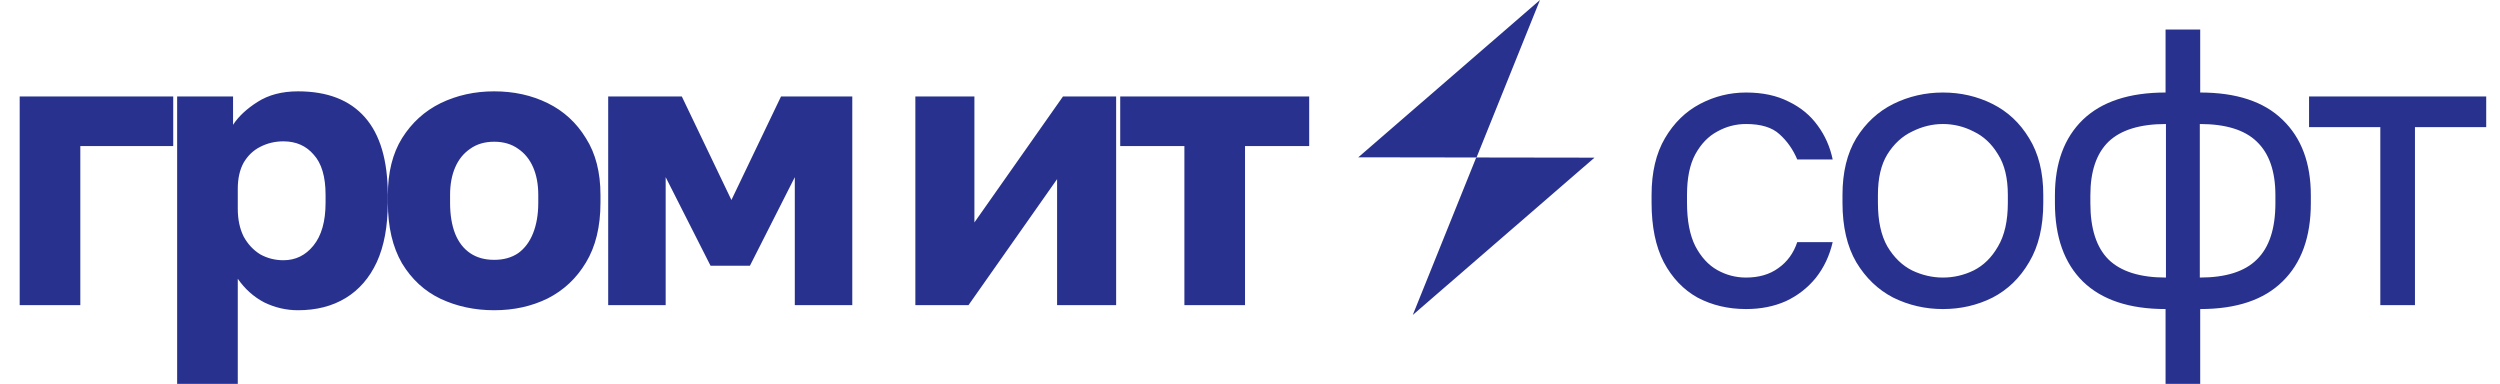
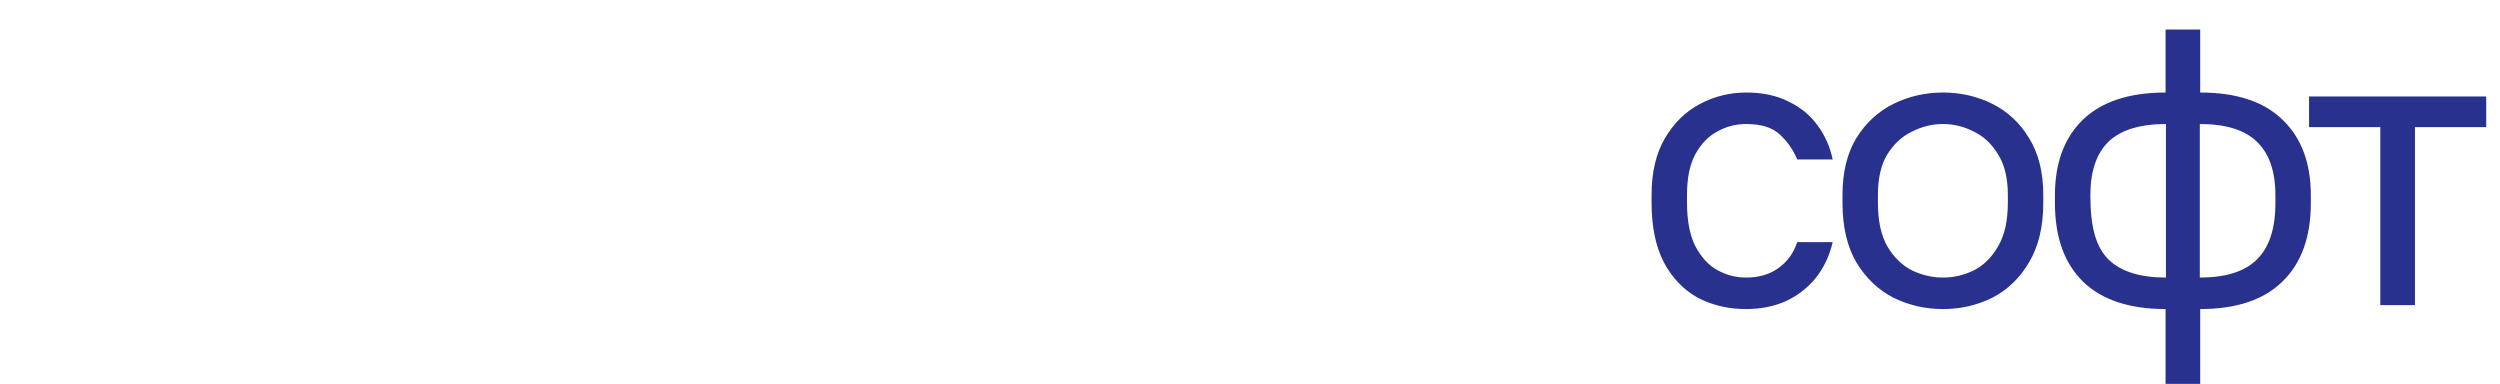
<svg xmlns="http://www.w3.org/2000/svg" width="254" height="39" viewBox="0 0 254 39" fill="none">
-   <path d="M2 31V9.8H17.6V14.84H8.16V31H2ZM17.998 39V9.8H23.678V12.68C24.238 11.827 25.065 11.053 26.158 10.36C27.278 9.64 28.652 9.28 30.278 9.28C33.265 9.28 35.532 10.16 37.078 11.92C38.625 13.68 39.398 16.307 39.398 19.8V20.6C39.398 23 39.025 25.013 38.278 26.64C37.532 28.24 36.478 29.453 35.118 30.28C33.758 31.107 32.145 31.52 30.278 31.52C29.078 31.52 27.932 31.253 26.838 30.72C25.772 30.16 24.878 29.36 24.158 28.32V39H17.998ZM28.798 26.44C30.025 26.44 31.038 25.947 31.838 24.96C32.665 23.947 33.078 22.493 33.078 20.6V19.8C33.078 17.96 32.678 16.6 31.878 15.72C31.105 14.813 30.078 14.36 28.798 14.36C27.945 14.36 27.158 14.547 26.438 14.92C25.745 15.267 25.185 15.8 24.758 16.52C24.358 17.24 24.158 18.133 24.158 19.2V21.2C24.158 22.293 24.358 23.24 24.758 24.04C25.185 24.813 25.745 25.413 26.438 25.84C27.158 26.24 27.945 26.44 28.798 26.44ZM50.208 31.52C48.234 31.52 46.421 31.133 44.768 30.36C43.141 29.587 41.834 28.387 40.848 26.76C39.888 25.107 39.408 23.053 39.408 20.6V19.8C39.408 17.507 39.888 15.587 40.848 14.04C41.834 12.467 43.141 11.28 44.768 10.48C46.421 9.68 48.234 9.28 50.208 9.28C52.208 9.28 54.021 9.68 55.648 10.48C57.275 11.28 58.568 12.467 59.528 14.04C60.514 15.587 61.008 17.507 61.008 19.8V20.6C61.008 23.027 60.514 25.053 59.528 26.68C58.568 28.28 57.275 29.493 55.648 30.32C54.021 31.12 52.208 31.52 50.208 31.52ZM50.208 26.4C51.168 26.4 51.981 26.173 52.648 25.72C53.315 25.24 53.821 24.56 54.168 23.68C54.514 22.8 54.688 21.773 54.688 20.6V19.8C54.688 18.733 54.514 17.8 54.168 17C53.821 16.2 53.315 15.573 52.648 15.12C51.981 14.64 51.168 14.4 50.208 14.4C49.248 14.4 48.434 14.64 47.768 15.12C47.101 15.573 46.594 16.2 46.248 17C45.901 17.8 45.728 18.733 45.728 19.8V20.6C45.728 21.827 45.901 22.88 46.248 23.76C46.594 24.613 47.101 25.267 47.768 25.72C48.434 26.173 49.248 26.4 50.208 26.4ZM61.792 31V9.8H69.272L74.312 20.32L79.352 9.8H86.592V31H80.752V18L76.192 27H72.192L67.632 18V31H61.792Z" fill="#28328E" />
-   <path d="M93 31V9.8H99V22.6L108 9.8H113.4V31H107.4V18.2L98.4 31H93ZM120.334 31V14.84H113.814V9.8H133.014V14.84H126.494V31H120.334Z" fill="#28328E" />
-   <path d="M138 15.982L156.462 0L150.015 16L138 15.982Z" fill="#28328E" />
-   <path d="M162 16.018L143.538 32L149.985 16L162 16.018Z" fill="#28328E" />
-   <path d="M177.4 31.4C175.587 31.4 173.947 31.013 172.48 30.24C171.04 29.44 169.893 28.24 169.04 26.64C168.213 25.04 167.8 23.027 167.8 20.6V19.8C167.8 17.507 168.253 15.587 169.16 14.04C170.067 12.493 171.253 11.333 172.72 10.56C174.187 9.787 175.747 9.4 177.4 9.4C179.08 9.4 180.52 9.707 181.72 10.32C182.947 10.907 183.933 11.72 184.68 12.76C185.427 13.773 185.933 14.92 186.2 16.2H182.6C182.173 15.187 181.573 14.333 180.8 13.64C180.053 12.947 178.92 12.6 177.4 12.6C176.36 12.6 175.387 12.853 174.48 13.36C173.573 13.84 172.827 14.613 172.24 15.68C171.68 16.72 171.4 18.093 171.4 19.8V20.6C171.4 22.413 171.68 23.88 172.24 25C172.827 26.12 173.573 26.933 174.48 27.44C175.387 27.947 176.36 28.2 177.4 28.2C178.707 28.2 179.8 27.88 180.68 27.24C181.587 26.6 182.227 25.72 182.6 24.6H186.2C185.88 25.987 185.307 27.2 184.48 28.24C183.653 29.253 182.64 30.04 181.44 30.6C180.24 31.133 178.893 31.4 177.4 31.4ZM197.397 31.4C195.61 31.4 193.93 31.013 192.357 30.24C190.81 29.44 189.557 28.24 188.597 26.64C187.664 25.04 187.197 23.027 187.197 20.6V19.8C187.197 17.507 187.664 15.587 188.597 14.04C189.557 12.493 190.81 11.333 192.357 10.56C193.93 9.787 195.61 9.4 197.397 9.4C199.21 9.4 200.89 9.787 202.437 10.56C203.984 11.333 205.224 12.493 206.157 14.04C207.117 15.587 207.597 17.507 207.597 19.8V20.6C207.597 23.027 207.117 25.04 206.157 26.64C205.224 28.24 203.984 29.44 202.437 30.24C200.89 31.013 199.21 31.4 197.397 31.4ZM197.397 28.2C198.49 28.2 199.53 27.96 200.517 27.48C201.53 26.973 202.357 26.16 202.997 25.04C203.664 23.92 203.997 22.44 203.997 20.6V19.8C203.997 18.093 203.664 16.72 202.997 15.68C202.357 14.613 201.53 13.84 200.517 13.36C199.53 12.853 198.49 12.6 197.397 12.6C196.33 12.6 195.29 12.853 194.277 13.36C193.264 13.84 192.424 14.613 191.757 15.68C191.117 16.72 190.797 18.093 190.797 19.8V20.6C190.797 22.44 191.117 23.92 191.757 25.04C192.424 26.16 193.264 26.973 194.277 27.48C195.29 27.96 196.33 28.2 197.397 28.2ZM220.021 39V31.4C216.341 31.4 213.541 30.467 211.621 28.6C209.728 26.733 208.781 24.08 208.781 20.64V19.84C208.781 16.56 209.728 14 211.621 12.16C213.541 10.32 216.341 9.4 220.021 9.4V3H223.541V9.4C227.221 9.4 230.008 10.32 231.901 12.16C233.821 14 234.781 16.56 234.781 19.84V20.64C234.781 24.08 233.821 26.733 231.901 28.6C230.008 30.467 227.221 31.4 223.541 31.4V39H220.021ZM231.181 20.64V19.84C231.181 17.413 230.555 15.6 229.301 14.4C228.075 13.2 226.141 12.6 223.501 12.6V28.2C226.141 28.2 228.075 27.587 229.301 26.36C230.555 25.133 231.181 23.227 231.181 20.64ZM212.381 19.84V20.64C212.381 23.227 212.995 25.133 214.221 26.36C215.475 27.587 217.421 28.2 220.061 28.2V12.6C217.421 12.6 215.475 13.2 214.221 14.4C212.995 15.6 212.381 17.413 212.381 19.84ZM241.84 31V12.92H234.6V9.8H252.6V12.92H245.36V31H241.84Z" fill="#28328E" />
+   <path d="M177.4 31.4C175.587 31.4 173.947 31.013 172.48 30.24C171.04 29.44 169.893 28.24 169.04 26.64C168.213 25.04 167.8 23.027 167.8 20.6V19.8C167.8 17.507 168.253 15.587 169.16 14.04C170.067 12.493 171.253 11.333 172.72 10.56C174.187 9.787 175.747 9.4 177.4 9.4C179.08 9.4 180.52 9.707 181.72 10.32C182.947 10.907 183.933 11.72 184.68 12.76C185.427 13.773 185.933 14.92 186.2 16.2H182.6C182.173 15.187 181.573 14.333 180.8 13.64C180.053 12.947 178.92 12.6 177.4 12.6C176.36 12.6 175.387 12.853 174.48 13.36C173.573 13.84 172.827 14.613 172.24 15.68C171.68 16.72 171.4 18.093 171.4 19.8V20.6C171.4 22.413 171.68 23.88 172.24 25C172.827 26.12 173.573 26.933 174.48 27.44C175.387 27.947 176.36 28.2 177.4 28.2C178.707 28.2 179.8 27.88 180.68 27.24C181.587 26.6 182.227 25.72 182.6 24.6H186.2C185.88 25.987 185.307 27.2 184.48 28.24C183.653 29.253 182.64 30.04 181.44 30.6C180.24 31.133 178.893 31.4 177.4 31.4ZM197.397 31.4C195.61 31.4 193.93 31.013 192.357 30.24C190.81 29.44 189.557 28.24 188.597 26.64C187.664 25.04 187.197 23.027 187.197 20.6V19.8C187.197 17.507 187.664 15.587 188.597 14.04C189.557 12.493 190.81 11.333 192.357 10.56C193.93 9.787 195.61 9.4 197.397 9.4C199.21 9.4 200.89 9.787 202.437 10.56C203.984 11.333 205.224 12.493 206.157 14.04C207.117 15.587 207.597 17.507 207.597 19.8V20.6C207.597 23.027 207.117 25.04 206.157 26.64C205.224 28.24 203.984 29.44 202.437 30.24C200.89 31.013 199.21 31.4 197.397 31.4ZM197.397 28.2C198.49 28.2 199.53 27.96 200.517 27.48C201.53 26.973 202.357 26.16 202.997 25.04C203.664 23.92 203.997 22.44 203.997 20.6V19.8C203.997 18.093 203.664 16.72 202.997 15.68C202.357 14.613 201.53 13.84 200.517 13.36C199.53 12.853 198.49 12.6 197.397 12.6C196.33 12.6 195.29 12.853 194.277 13.36C193.264 13.84 192.424 14.613 191.757 15.68C191.117 16.72 190.797 18.093 190.797 19.8V20.6C190.797 22.44 191.117 23.92 191.757 25.04C192.424 26.16 193.264 26.973 194.277 27.48C195.29 27.96 196.33 28.2 197.397 28.2ZM220.021 39V31.4C216.341 31.4 213.541 30.467 211.621 28.6C209.728 26.733 208.781 24.08 208.781 20.64V19.84C208.781 16.56 209.728 14 211.621 12.16C213.541 10.32 216.341 9.4 220.021 9.4V3H223.541V9.4C227.221 9.4 230.008 10.32 231.901 12.16C233.821 14 234.781 16.56 234.781 19.84V20.64C234.781 24.08 233.821 26.733 231.901 28.6C230.008 30.467 227.221 31.4 223.541 31.4V39H220.021ZM231.181 20.64V19.84C231.181 17.413 230.555 15.6 229.301 14.4C228.075 13.2 226.141 12.6 223.501 12.6V28.2C226.141 28.2 228.075 27.587 229.301 26.36C230.555 25.133 231.181 23.227 231.181 20.64ZM212.381 19.84C212.381 23.227 212.995 25.133 214.221 26.36C215.475 27.587 217.421 28.2 220.061 28.2V12.6C217.421 12.6 215.475 13.2 214.221 14.4C212.995 15.6 212.381 17.413 212.381 19.84ZM241.84 31V12.92H234.6V9.8H252.6V12.92H245.36V31H241.84Z" fill="#28328E" />
</svg>